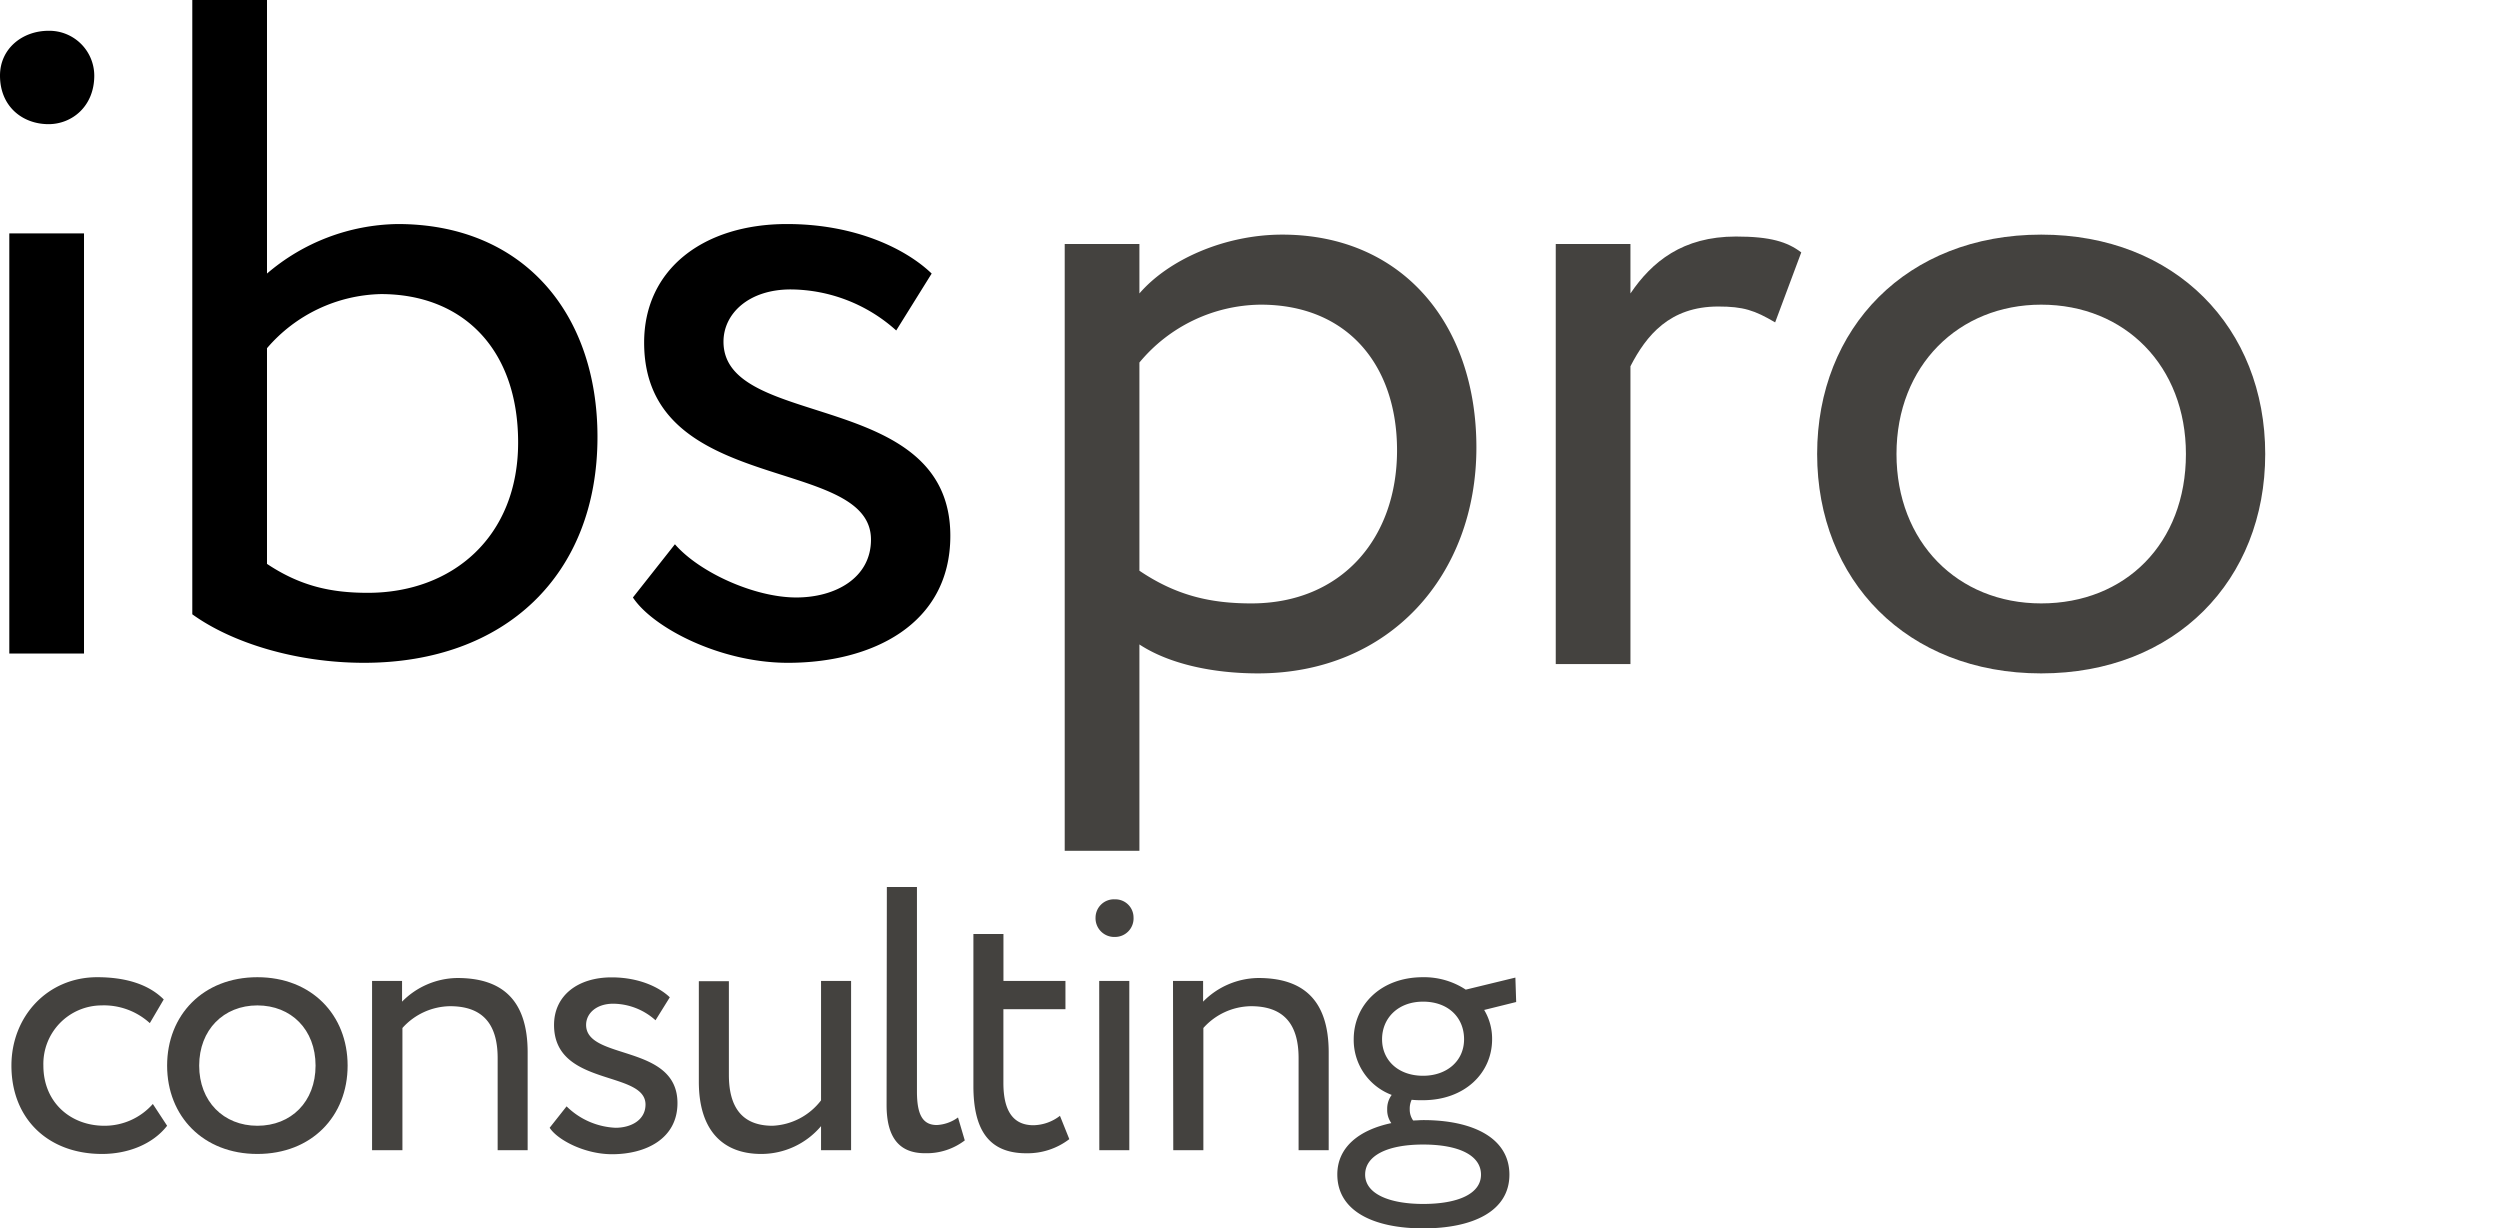
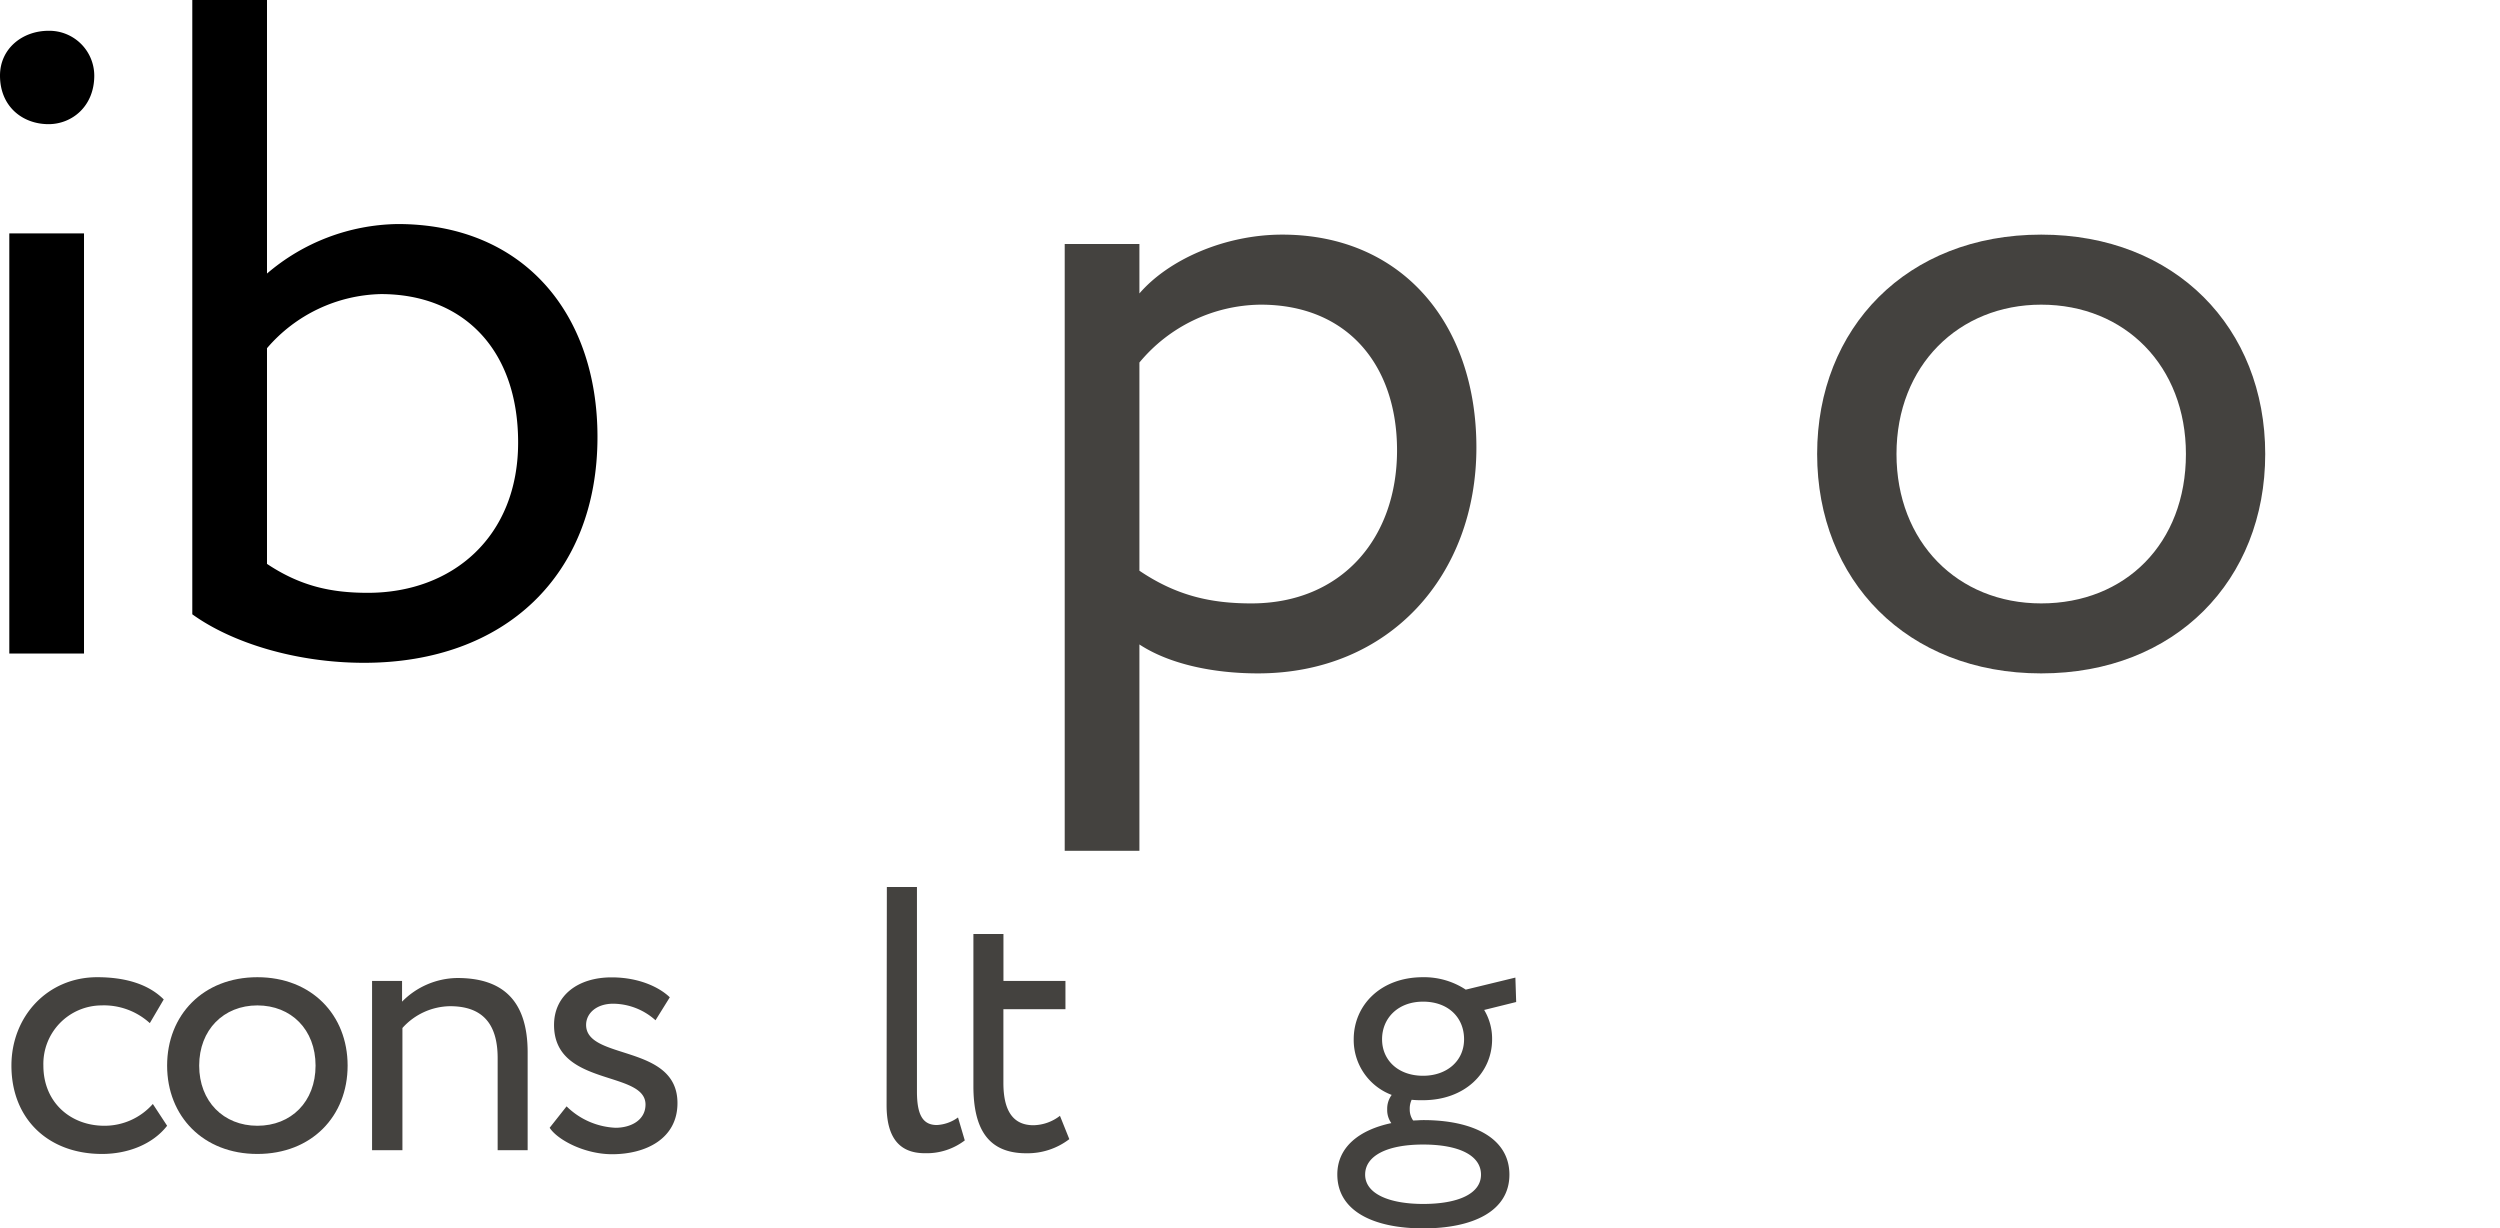
<svg xmlns="http://www.w3.org/2000/svg" id="Layer_1" data-name="Layer 1" viewBox="0 0 472.57 232.2">
  <title>logo-ibspro_consulting</title>
  <path d="M9.18,5.82a8.5,8.5,0,0,1,8.64,8.47c0,5.83-4.23,9.18-8.64,9.18C4.24,23.47,0,20.12,0,14.29,0,9.18,4.24,5.82,9.18,5.82ZM1.76,44.12H15.88v79.41H1.76Z" />
  <path d="M36.35,0H50.47V51.71a38.78,38.78,0,0,1,24.7-9.36c23.65,0,37.77,16.77,37.77,40.24,0,26.11-17.47,42.7-44.12,42.7-12.71,0-24.88-3.7-32.47-9.17ZM50.47,65.82v40.77c6.35,4.23,12.17,5.47,19.06,5.47,16,0,28.41-10.59,28.41-28.41S87.35,55.59,72,55.59A29.2,29.2,0,0,0,50.47,65.82Z" />
-   <path d="M121.76,64.76c0-13.94,11.29-22.41,27-22.41,13.06,0,22.59,4.77,27.35,9.36l-6.7,10.76a30.08,30.08,0,0,0-19.95-7.76c-7.94,0-12.7,4.58-12.7,9.88,0,16.76,42.88,8.82,42.88,36.7,0,16.77-14.82,24-30.7,24-12.89,0-25.59-6.7-29.3-12.35l7.94-10.06c4.59,5.29,15,10.06,22.94,10.06,7.42,0,14.12-3.71,14.12-10.94C164.64,85.94,121.76,93.88,121.76,64.76Z" />
  <path d="M201.26,46.12h14.12v9.35c5.47-6.35,16.06-11.12,27-11.12,22.58,0,36.7,16.77,36.7,40.24,0,24.17-16.41,42.7-41.29,42.7-8.47,0-16.77-1.76-22.41-5.47v39H201.26Zm14.12,22.41v39.35c7.06,4.77,13.58,6.18,21.17,6.18,16.94,0,27.53-12.18,27.53-28.94,0-16.06-9.35-27.53-25.76-27.53A30.14,30.14,0,0,0,215.38,68.53Z" style="fill:#44423f" />
-   <path d="M294.08,46.12H308.2v9.35c4.06-6,9.88-10.76,19.94-10.76,6.53,0,9.7,1,12.35,3l-4.94,13.23c-3.88-2.29-6-3-10.76-3-9.18,0-13.59,5.47-16.59,11.29v56.3H294.08Z" style="fill:#44423f" />
  <path d="M385.84,44.35c25.41,0,42.35,17.65,42.35,41.47s-16.94,41.47-42.35,41.47-42.35-17.64-42.35-41.47S360.43,44.35,385.84,44.35Zm0,69.71c15.88,0,27.36-11.3,27.36-28.24,0-16.59-11.48-28.23-27.36-28.23-15.53,0-27.35,11.47-27.35,28.23C358.49,102.41,370,114.06,385.84,114.06Z" style="fill:#44423f" />
  <path d="M31.59,212.8c-2.7,3.48-7.39,5.33-12.3,5.33-10.16,0-17.13-6.61-17.13-16.7,0-9.31,6.83-16.71,16.21-16.71,5.11,0,9.59,1.21,12.58,4.2l-2.63,4.48a12.89,12.89,0,0,0-9.17-3.35A11.05,11.05,0,0,0,8.2,201.43c0,7,5.19,11.37,11.52,11.37a12.16,12.16,0,0,0,9.17-4.12Z" style="fill:#44423f" />
  <path d="M48.65,184.72c10.23,0,17.06,7.11,17.06,16.71s-6.83,16.7-17.06,16.7S31.59,211,31.59,201.43,38.41,184.72,48.65,184.72Zm0,28.08c6.4,0,11-4.55,11-11.37s-4.62-11.38-11-11.38-11,4.62-11,11.38S42.25,212.8,48.65,212.8Z" style="fill:#44423f" />
  <path d="M70.33,185.43H76v3.91a14.9,14.9,0,0,1,10.45-4.47c8.32,0,13.29,4,13.29,14.07v18.48H94.07V200c0-6.68-3.06-9.8-9-9.8a12.32,12.32,0,0,0-9,4.12v23.1H70.33Z" style="fill:#44423f" />
  <path d="M104.73,193.75c0-5.61,4.55-9,10.88-9,5.26,0,9.09,1.92,11,3.77l-2.7,4.34a12.09,12.09,0,0,0-8-3.13c-3.2,0-5.12,1.85-5.12,4,0,6.75,17.27,3.55,17.27,14.78,0,6.76-6,9.67-12.36,9.67-5.19,0-10.31-2.7-11.8-5l3.2-4.05a14.07,14.07,0,0,0,9.24,4.05c3,0,5.68-1.49,5.68-4.4C122,202.28,104.73,205.48,104.73,193.75Z" style="fill:#44423f" />
-   <path d="M160.88,217.42H155.2v-4.55a14.81,14.81,0,0,1-11.3,5.26c-7.11,0-11.8-4.27-11.8-13.65v-19h5.68V203.2c0,6,2.42,9.6,8.25,9.6A12.21,12.21,0,0,0,155.2,208V185.43h5.68Z" style="fill:#44423f" />
  <path d="M167.64,167.67h5.69v38.66c0,4.34,1.06,6.33,3.76,6.33a7.39,7.39,0,0,0,4-1.43l1.28,4.34a11.87,11.87,0,0,1-7.53,2.42c-4.83,0-7.25-2.92-7.25-9.1Z" style="fill:#44423f" />
  <path d="M184,176.55h5.68v8.88H201.4v5.34H189.67V204.7c0,5,1.64,8,5.69,8a8.42,8.42,0,0,0,5-1.78l1.77,4.41A13,13,0,0,1,194,218c-7.18,0-10-4.55-10-12.73Z" style="fill:#44423f" />
-   <path d="M210.78,170a3.43,3.43,0,0,1,3.49,3.41,3.5,3.5,0,0,1-3.49,3.7,3.54,3.54,0,0,1-3.69-3.7A3.48,3.48,0,0,1,210.78,170Zm-3,15.42h5.69v32H207.8Z" style="fill:#44423f" />
-   <path d="M221.73,185.43h5.69v3.91a14.86,14.86,0,0,1,10.45-4.47c8.31,0,13.29,4,13.29,14.07v18.48h-5.69V200c0-6.68-3.06-9.8-9-9.8a12.28,12.28,0,0,0-9,4.12v23.1h-5.69Z" style="fill:#44423f" />
  <path d="M263,212.3a4.23,4.23,0,0,1-.78-2.63,4.37,4.37,0,0,1,.85-2.7,11.09,11.09,0,0,1-7.18-10.52c0-6.4,5.05-11.73,13.08-11.73a14.32,14.32,0,0,1,8.1,2.35l9.38-2.28.15,4.62-6.05,1.5a10.56,10.56,0,0,1,1.5,5.54c0,6.4-5.19,11.52-13.08,11.52a19,19,0,0,1-2.13-.08,3.92,3.92,0,0,0-.36,1.78,3.58,3.58,0,0,0,.64,2.13c.64,0,1.28-.07,1.92-.07,9.31,0,16.28,3.34,16.28,10.31s-7,10.16-16.28,10.16S252.79,229,252.79,222C252.79,216.85,256.92,213.58,263,212.3Zm6,15.28c6.61,0,10.95-1.92,10.95-5.54s-4.13-5.69-10.95-5.69-10.95,2.13-10.95,5.69S262.46,227.58,269.07,227.58ZM269,203.35c4.48,0,7.75-2.78,7.75-6.9s-3-7.11-7.75-7.11-7.75,3.13-7.75,7.11S264.31,203.35,269,203.35Z" style="fill:#44423f" />
</svg>